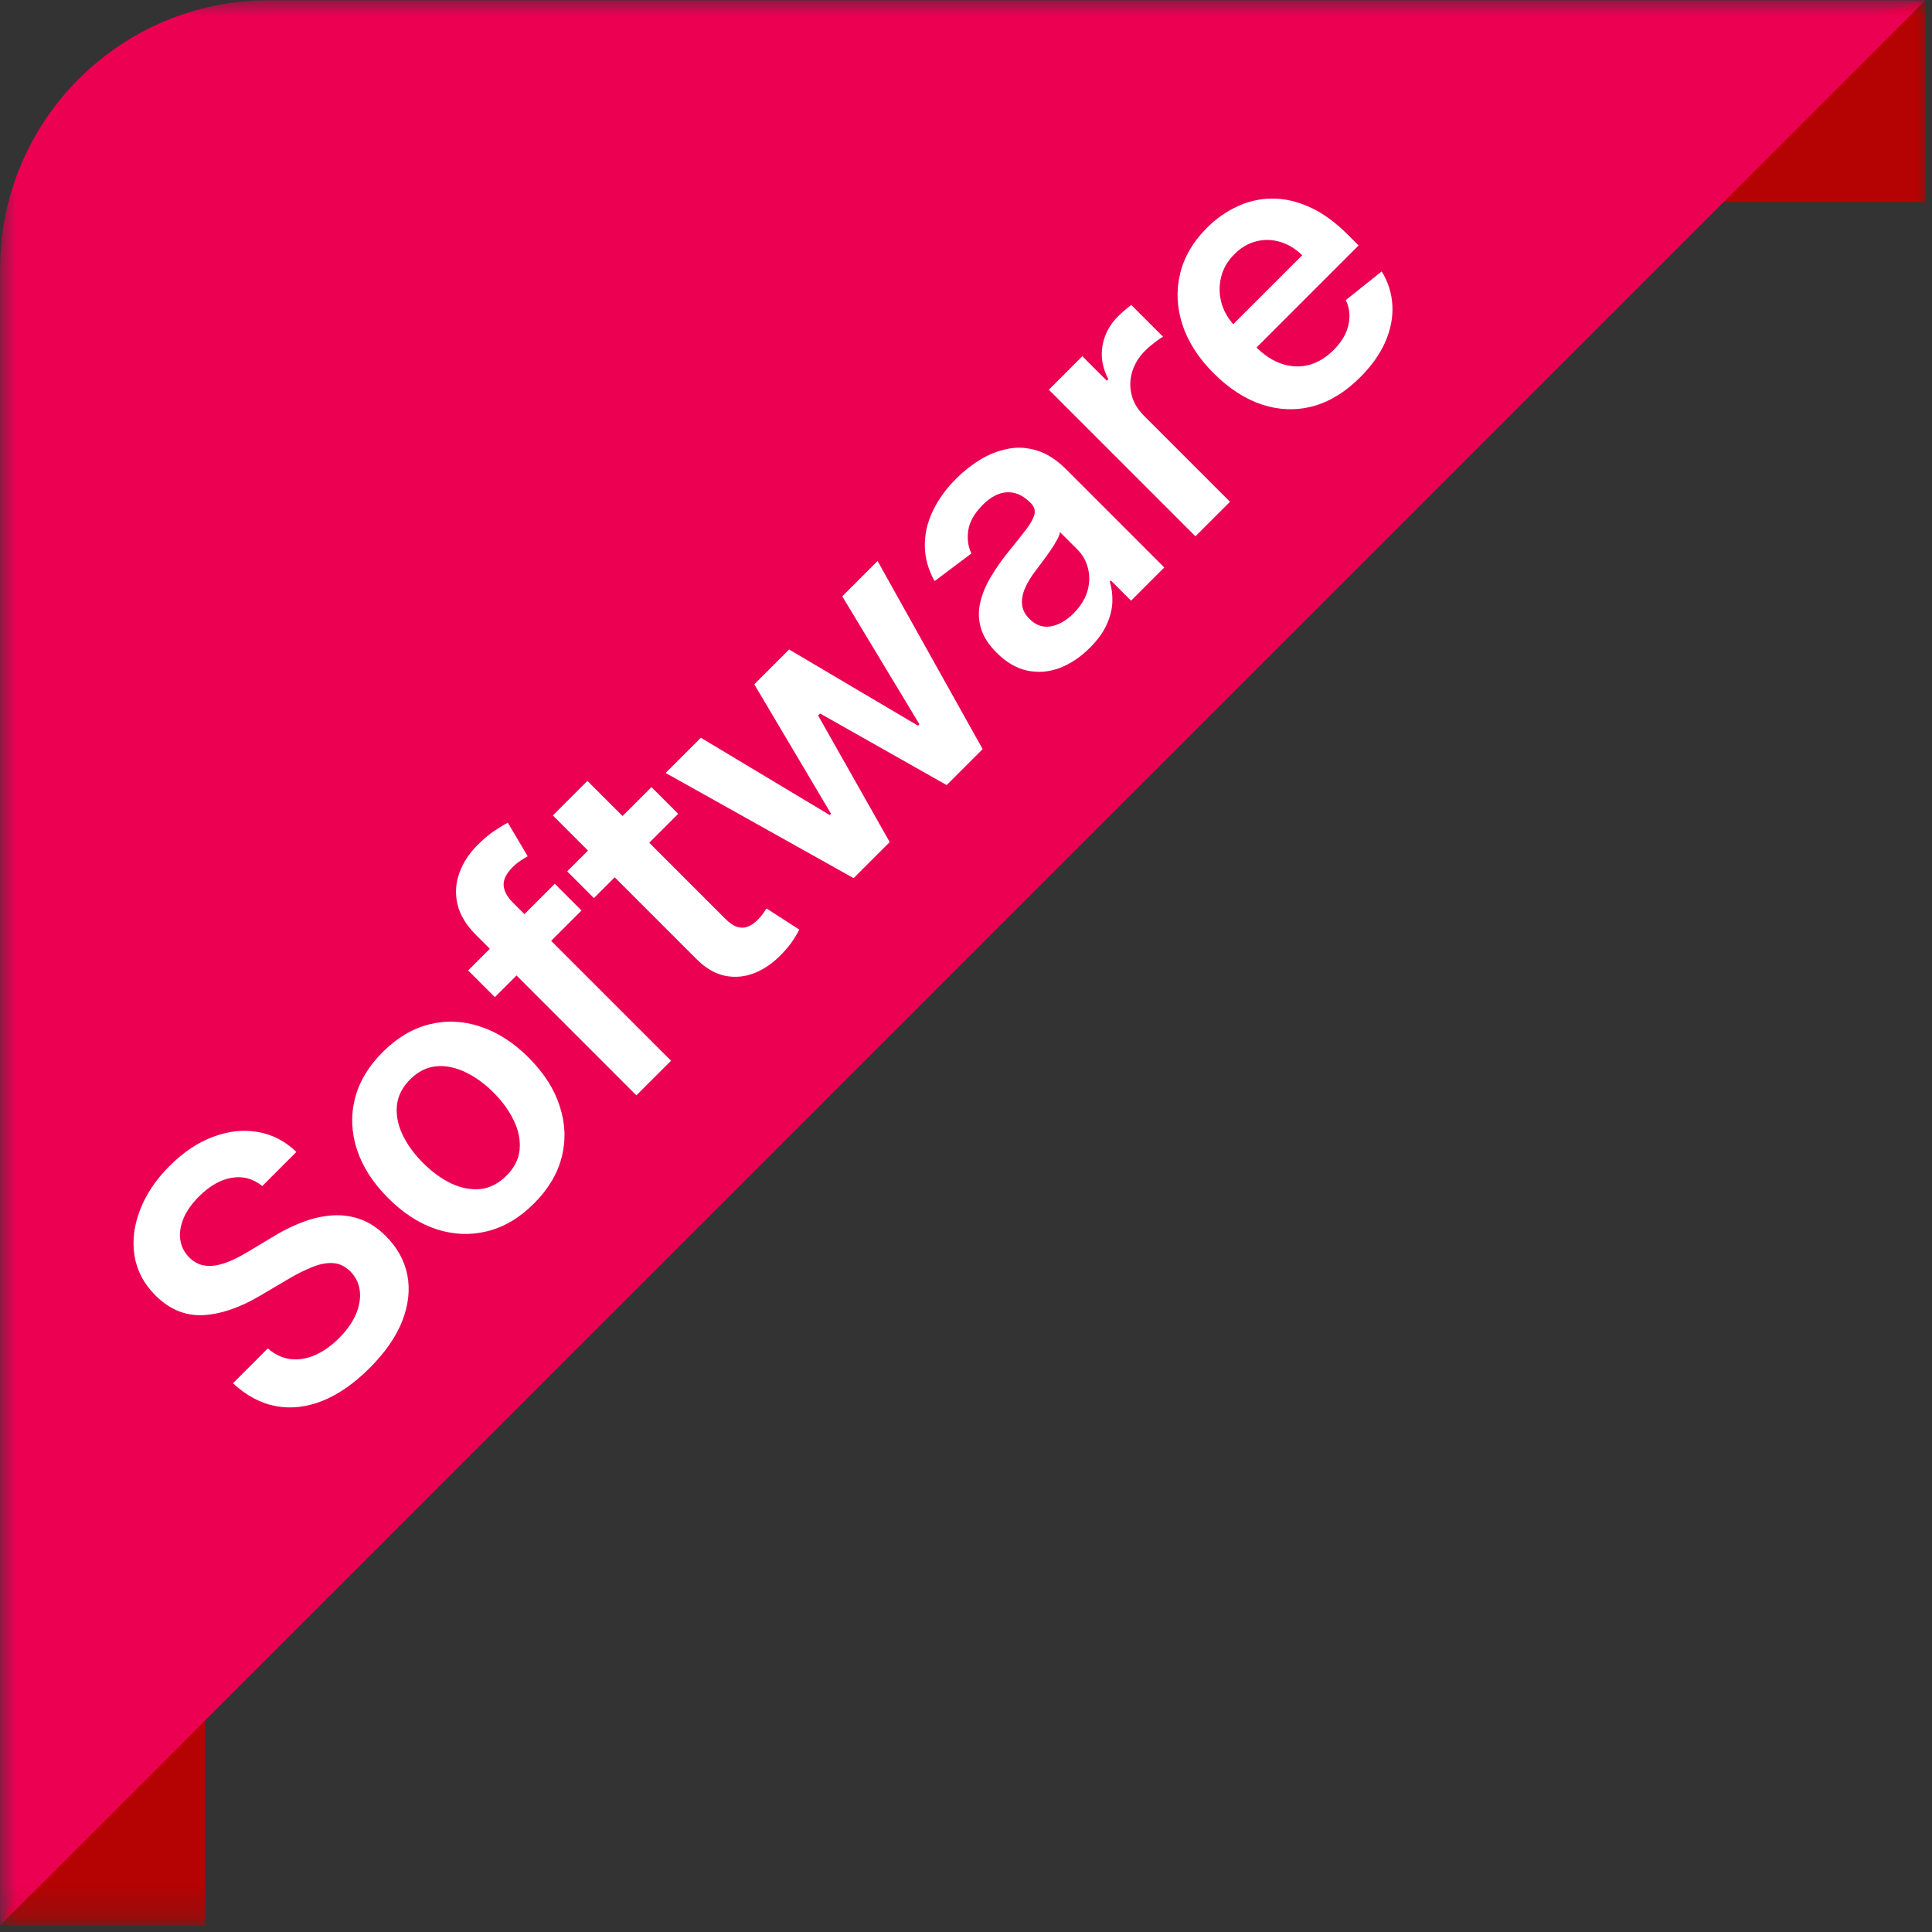
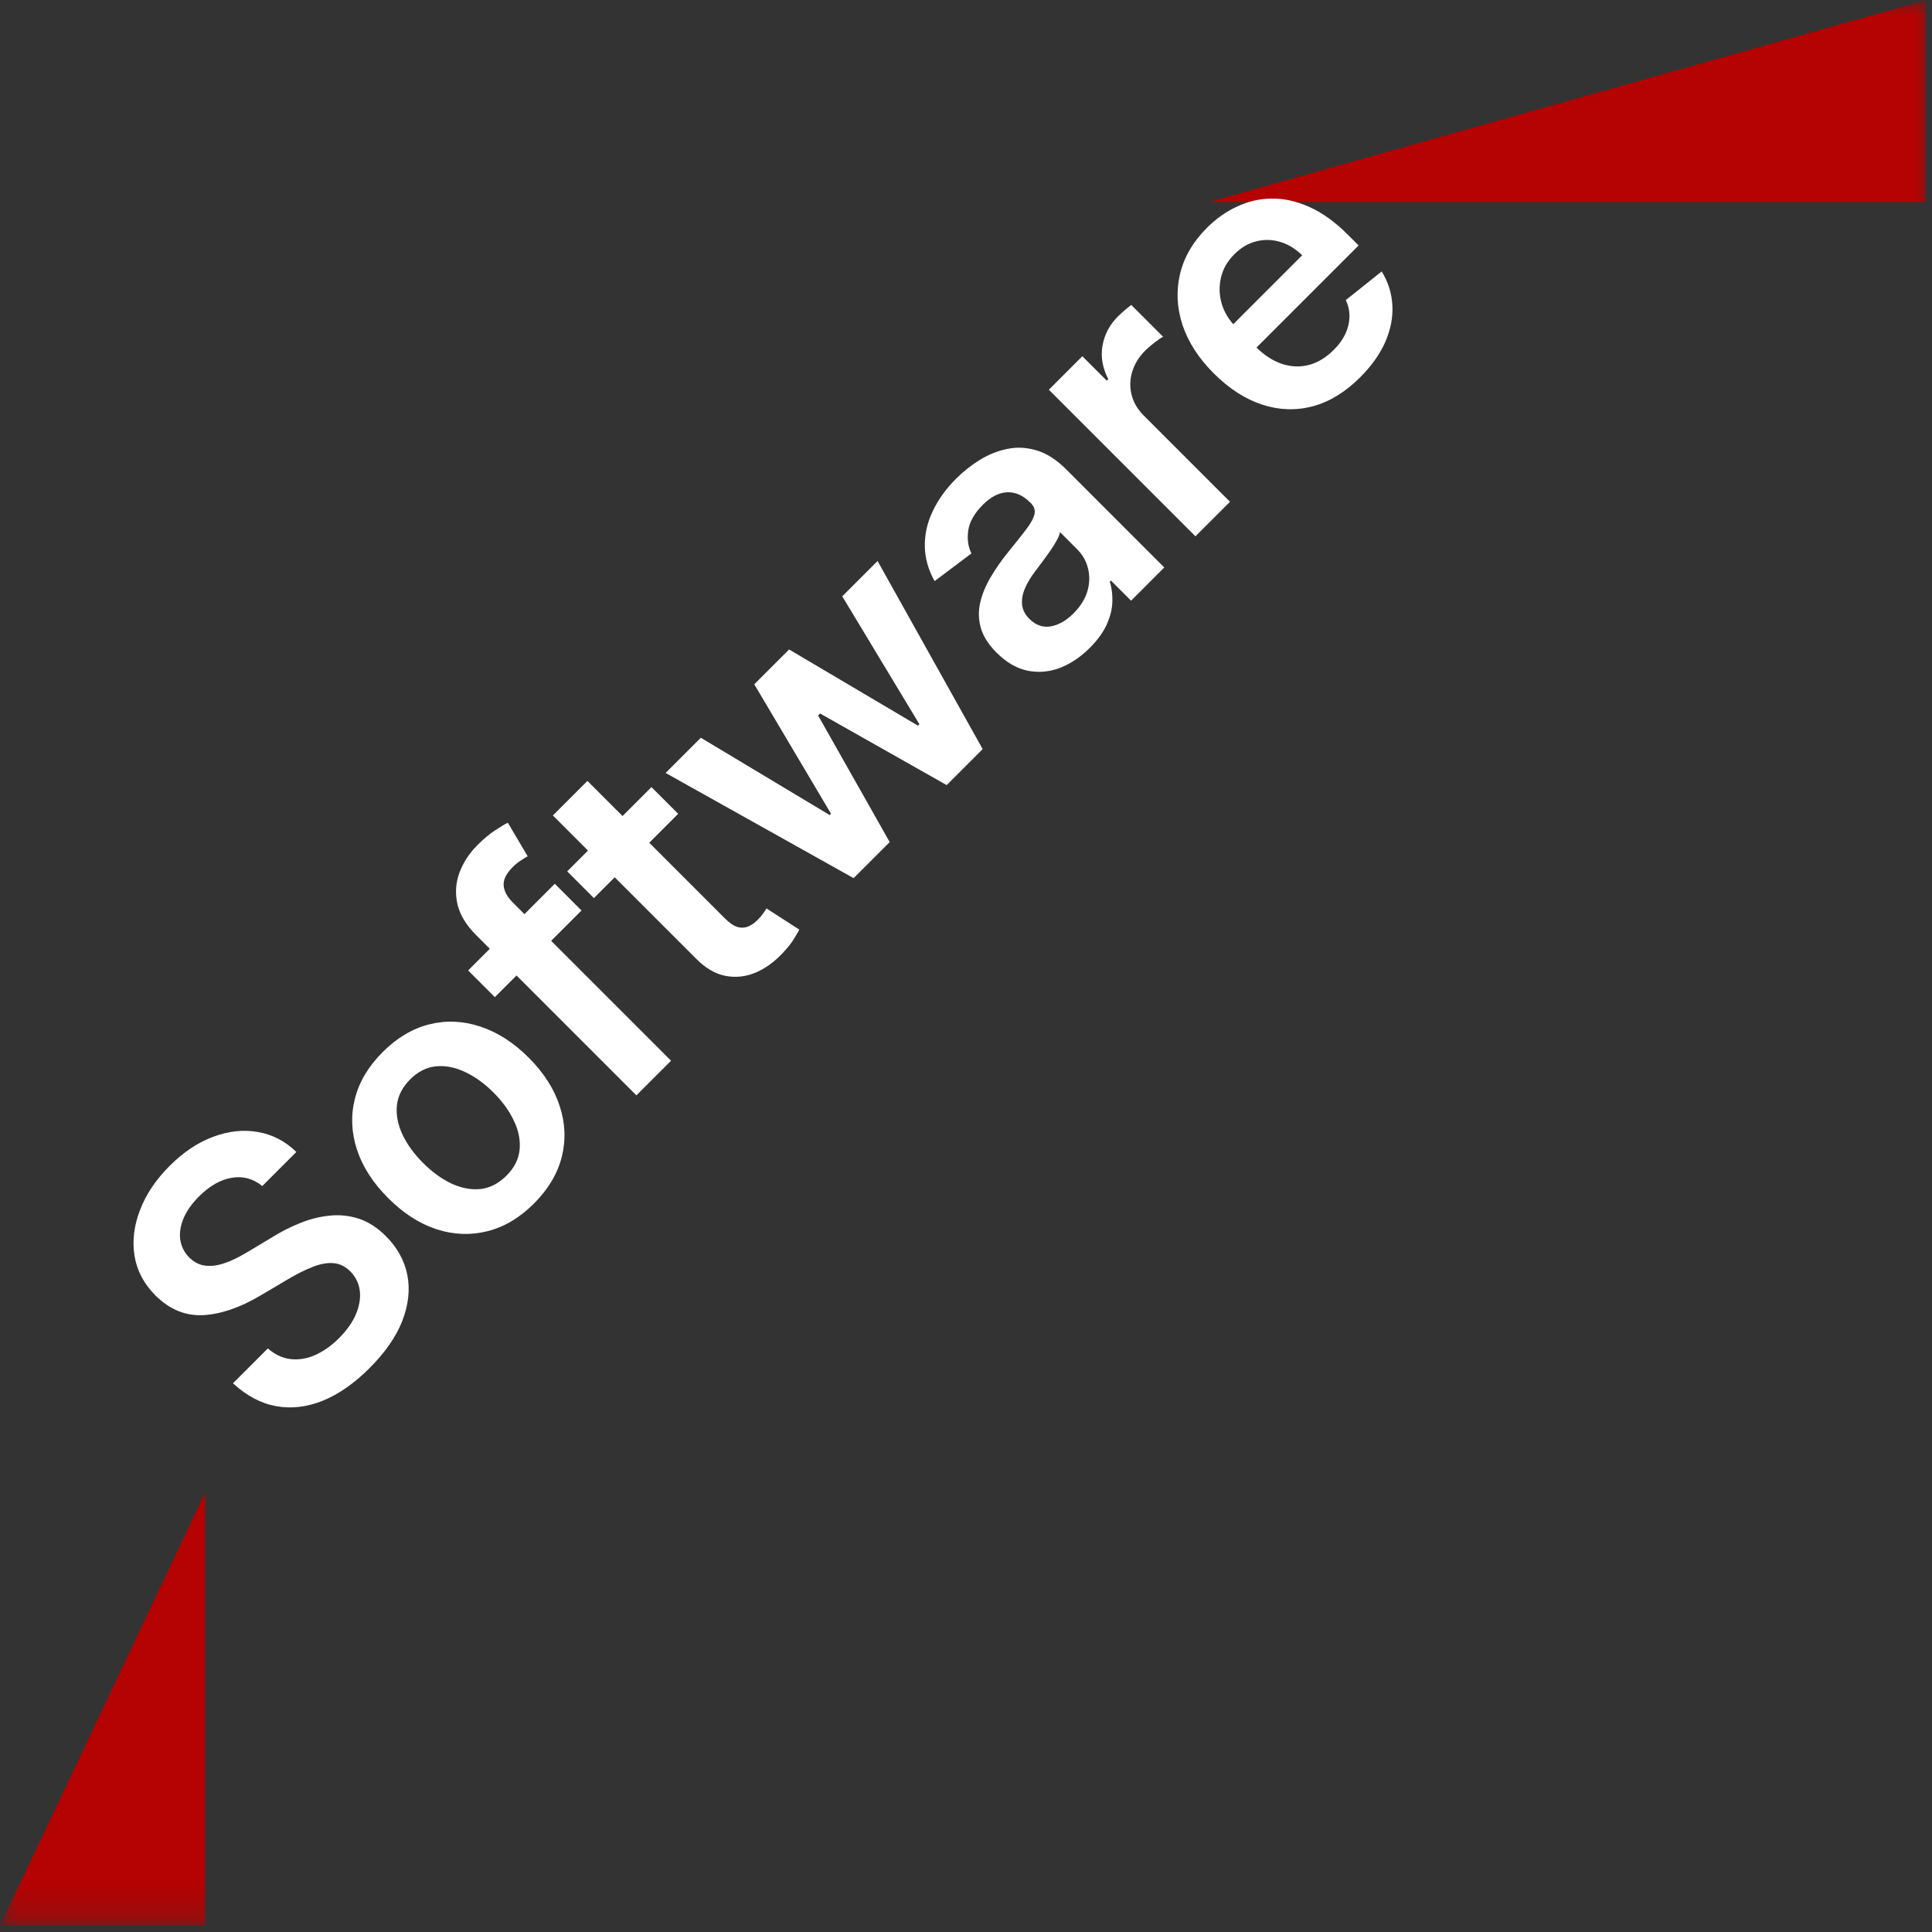
<svg xmlns="http://www.w3.org/2000/svg" width="61" height="61" viewBox="0 0 61 61" fill="none">
  <rect x="0" y="0" width="61" height="61" fill="#333333" stroke="none" />
  <mask id="mask0_2010_3256" style="mask-type:luminance" maskUnits="userSpaceOnUse" x="0" y="46" width="8" height="15">
    <path d="M0 46.135H7.255L7.255 60.802H0L0 46.135Z" fill="white" />
  </mask>
  <g mask="url(#mask0_2010_3256)">
    <path d="M0.004 60.792H6.473L6.473 47.135L0.004 60.792Z" fill="#B50202" />
  </g>
  <mask id="mask1_2010_3256" style="mask-type:luminance" maskUnits="userSpaceOnUse" x="37" y="0" width="24" height="8">
    <path d="M37.922 0L61 0V7.469L37.922 7.469V0Z" fill="white" />
  </mask>
  <g mask="url(#mask1_2010_3256)">
    <path d="M60.792 0.01V6.38L38.172 6.38L60.792 0.01Z" fill="#B50202" />
  </g>
  <mask id="mask2_2010_3256" style="mask-type:luminance" maskUnits="userSpaceOnUse" x="0" y="0" width="61" height="61">
    <path d="M0 0L61 0V60.802H0L0 0Z" fill="white" />
  </mask>
  <g mask="url(#mask2_2010_3256)">
-     <path d="M60.79 0.01L0.004 60.792L0.004 8.484C0.004 3.807 3.801 0.01 8.478 0.01L60.79 0.01Z" fill="#EB0052" />
-   </g>
+     </g>
  <path d="M8.281 37.447C7.99 37.212 7.667 37.125 7.311 37.188C6.958 37.248 6.615 37.444 6.284 37.775C6.051 38.008 5.886 38.243 5.79 38.48C5.693 38.717 5.661 38.94 5.693 39.149C5.725 39.358 5.818 39.541 5.97 39.698C6.099 39.826 6.24 39.908 6.392 39.945C6.547 39.979 6.709 39.978 6.877 39.942C7.044 39.904 7.212 39.844 7.381 39.764C7.549 39.684 7.712 39.595 7.869 39.499L8.592 39.065C8.879 38.886 9.176 38.735 9.484 38.613C9.793 38.488 10.104 38.411 10.415 38.381C10.728 38.349 11.035 38.382 11.334 38.48C11.633 38.579 11.916 38.761 12.184 39.029C12.545 39.39 12.771 39.801 12.862 40.261C12.95 40.719 12.897 41.2 12.702 41.704C12.507 42.205 12.162 42.702 11.668 43.196C11.188 43.676 10.697 44.019 10.195 44.224C9.695 44.426 9.203 44.485 8.718 44.398C8.236 44.31 7.782 44.069 7.356 43.675L8.456 42.575C8.687 42.774 8.932 42.887 9.191 42.913C9.451 42.939 9.709 42.894 9.966 42.777C10.225 42.659 10.471 42.483 10.704 42.25C10.947 42.007 11.124 41.758 11.235 41.502C11.345 41.243 11.387 40.996 11.361 40.761C11.333 40.524 11.232 40.316 11.057 40.138C10.894 39.979 10.714 39.893 10.517 39.881C10.318 39.867 10.101 39.908 9.863 40.005C9.626 40.097 9.369 40.226 9.092 40.391L8.209 40.912C7.57 41.29 6.971 41.493 6.41 41.524C5.85 41.55 5.349 41.342 4.907 40.9C4.543 40.536 4.323 40.119 4.247 39.649C4.172 39.177 4.231 38.695 4.422 38.203C4.61 37.709 4.921 37.246 5.353 36.814C5.791 36.376 6.251 36.069 6.733 35.892C7.215 35.711 7.685 35.661 8.143 35.741C8.599 35.819 9.004 36.029 9.357 36.371L8.281 37.447ZM16.861 37.998C16.409 38.45 15.918 38.742 15.387 38.874C14.857 39.007 14.322 38.986 13.781 38.811C13.243 38.634 12.735 38.307 12.257 37.829C11.778 37.351 11.45 36.841 11.271 36.301C11.095 35.759 11.072 35.222 11.205 34.692C11.338 34.162 11.63 33.67 12.082 33.218C12.534 32.767 13.025 32.474 13.555 32.342C14.086 32.209 14.621 32.232 15.161 32.411C15.704 32.588 16.214 32.915 16.692 33.393C17.17 33.871 17.497 34.381 17.671 34.921C17.848 35.459 17.87 35.994 17.738 36.524C17.605 37.054 17.313 37.545 16.861 37.998ZM15.993 37.118C16.238 36.873 16.376 36.6 16.406 36.301C16.434 36 16.374 35.694 16.225 35.385C16.078 35.074 15.864 34.777 15.583 34.496C15.3 34.213 15.003 33.998 14.691 33.851C14.38 33.701 14.073 33.639 13.772 33.667C13.471 33.696 13.198 33.832 12.953 34.077C12.701 34.328 12.561 34.606 12.531 34.909C12.503 35.21 12.563 35.518 12.712 35.831C12.86 36.14 13.076 36.437 13.359 36.72C13.641 37.001 13.936 37.216 14.245 37.365C14.557 37.511 14.863 37.571 15.164 37.542C15.466 37.51 15.742 37.369 15.993 37.118ZM17.517 27.904L18.36 28.748L15.624 31.484L14.781 30.64L17.517 27.904ZM20.093 34.584L15.028 29.519C14.716 29.208 14.522 28.884 14.443 28.549C14.367 28.211 14.387 27.882 14.504 27.561C14.62 27.239 14.812 26.945 15.079 26.678C15.268 26.489 15.451 26.336 15.627 26.22C15.804 26.103 15.94 26.022 16.034 25.976L16.661 27.036C16.601 27.068 16.528 27.113 16.444 27.169C16.358 27.223 16.271 27.293 16.185 27.38C15.982 27.583 15.888 27.776 15.902 27.958C15.916 28.137 16.013 28.317 16.194 28.498L21.187 33.491L20.093 34.584ZM20.569 24.852L21.413 25.695L18.752 28.356L17.908 27.512L20.569 24.852ZM17.456 25.747L18.547 24.656L22.892 29.001C23.039 29.148 23.174 29.238 23.296 29.272C23.419 29.302 23.531 29.294 23.634 29.248C23.736 29.202 23.832 29.134 23.923 29.043C23.991 28.975 24.048 28.908 24.095 28.841C24.143 28.773 24.178 28.72 24.2 28.682L25.237 29.351C25.198 29.429 25.137 29.534 25.053 29.667C24.97 29.797 24.854 29.942 24.703 30.101C24.438 30.382 24.151 30.587 23.841 30.715C23.53 30.842 23.214 30.873 22.892 30.809C22.573 30.743 22.27 30.564 21.982 30.273L17.456 25.747ZM26.952 27.726L21.016 24.405L22.128 23.293L26.195 25.734L26.238 25.692L23.815 21.606L24.915 20.506L28.983 22.911L29.028 22.865L26.593 18.828L27.708 17.713L31.026 23.652L29.89 24.788L25.894 22.528L25.831 22.591L28.091 26.587L26.952 27.726ZM34.41 20.454C34.117 20.747 33.8 20.959 33.461 21.09C33.121 21.217 32.78 21.245 32.436 21.174C32.095 21.102 31.773 20.914 31.469 20.611C31.208 20.35 31.04 20.086 30.966 19.818C30.892 19.551 30.887 19.283 30.951 19.014C31.015 18.745 31.126 18.48 31.282 18.218C31.439 17.953 31.618 17.696 31.819 17.447C32.062 17.148 32.257 16.903 32.403 16.712C32.548 16.519 32.634 16.36 32.662 16.236C32.691 16.107 32.652 15.991 32.548 15.886L32.53 15.868C32.303 15.641 32.06 15.533 31.801 15.543C31.541 15.553 31.285 15.684 31.032 15.937C30.765 16.205 30.611 16.475 30.571 16.748C30.533 17.019 30.566 17.261 30.671 17.474L29.508 18.348C29.307 17.986 29.204 17.619 29.2 17.245C29.194 16.869 29.277 16.501 29.45 16.139C29.621 15.776 29.868 15.432 30.192 15.109C30.415 14.886 30.663 14.69 30.936 14.521C31.209 14.352 31.497 14.237 31.801 14.175C32.102 14.11 32.41 14.125 32.726 14.22C33.043 14.312 33.355 14.512 33.663 14.819L36.76 17.917L35.712 18.966L35.076 18.33L35.04 18.366C35.102 18.561 35.129 18.775 35.121 19.008C35.113 19.237 35.053 19.476 34.94 19.725C34.828 19.97 34.651 20.213 34.41 20.454ZM33.892 19.369C34.111 19.151 34.257 18.918 34.332 18.67C34.404 18.421 34.411 18.181 34.353 17.95C34.297 17.717 34.183 17.515 34.012 17.345L33.467 16.799C33.461 16.861 33.429 16.946 33.37 17.052C33.314 17.157 33.245 17.268 33.163 17.387C33.08 17.505 32.997 17.621 32.913 17.733C32.828 17.846 32.755 17.943 32.693 18.026C32.552 18.21 32.442 18.392 32.364 18.571C32.286 18.75 32.255 18.922 32.271 19.086C32.285 19.249 32.362 19.401 32.503 19.541C32.704 19.742 32.929 19.82 33.178 19.776C33.427 19.732 33.665 19.596 33.892 19.369ZM37.744 16.933L33.116 12.305L34.173 11.247L34.945 12.019L34.993 11.971C34.81 11.619 34.749 11.268 34.809 10.919C34.87 10.565 35.032 10.256 35.297 9.991C35.358 9.931 35.428 9.866 35.508 9.798C35.589 9.726 35.659 9.669 35.719 9.629L36.723 10.633C36.66 10.663 36.573 10.722 36.461 10.81C36.348 10.895 36.245 10.983 36.153 11.076C35.954 11.274 35.819 11.496 35.746 11.742C35.674 11.983 35.668 12.224 35.728 12.465C35.788 12.706 35.917 12.925 36.114 13.122L38.835 15.843L37.744 16.933ZM42.944 11.914C42.48 12.378 41.983 12.683 41.453 12.827C40.922 12.968 40.389 12.951 39.852 12.776C39.314 12.599 38.803 12.269 38.319 11.785C37.843 11.309 37.515 10.8 37.336 10.26C37.158 9.716 37.132 9.179 37.258 8.651C37.383 8.121 37.666 7.634 38.108 7.192C38.393 6.907 38.708 6.684 39.054 6.524C39.4 6.359 39.765 6.274 40.151 6.27C40.538 6.264 40.936 6.353 41.344 6.536C41.75 6.716 42.156 7.01 42.561 7.415L42.896 7.75L39.102 11.544L38.367 10.808L41.115 8.06C40.904 7.853 40.673 7.713 40.422 7.638C40.169 7.562 39.916 7.556 39.663 7.62C39.411 7.683 39.181 7.818 38.973 8.027C38.75 8.25 38.608 8.5 38.548 8.777C38.486 9.053 38.495 9.325 38.575 9.594C38.655 9.859 38.798 10.096 39.003 10.305L39.645 10.947C39.914 11.216 40.194 11.398 40.485 11.492C40.775 11.585 41.059 11.594 41.338 11.52C41.615 11.443 41.872 11.287 42.109 11.049C42.268 10.891 42.39 10.725 42.474 10.552C42.556 10.377 42.6 10.199 42.607 10.016C42.613 9.833 42.574 9.652 42.492 9.474L43.625 8.57C43.83 8.903 43.942 9.261 43.962 9.642C43.983 10.02 43.908 10.404 43.74 10.793C43.569 11.181 43.304 11.555 42.944 11.914Z" fill="white" />
</svg>